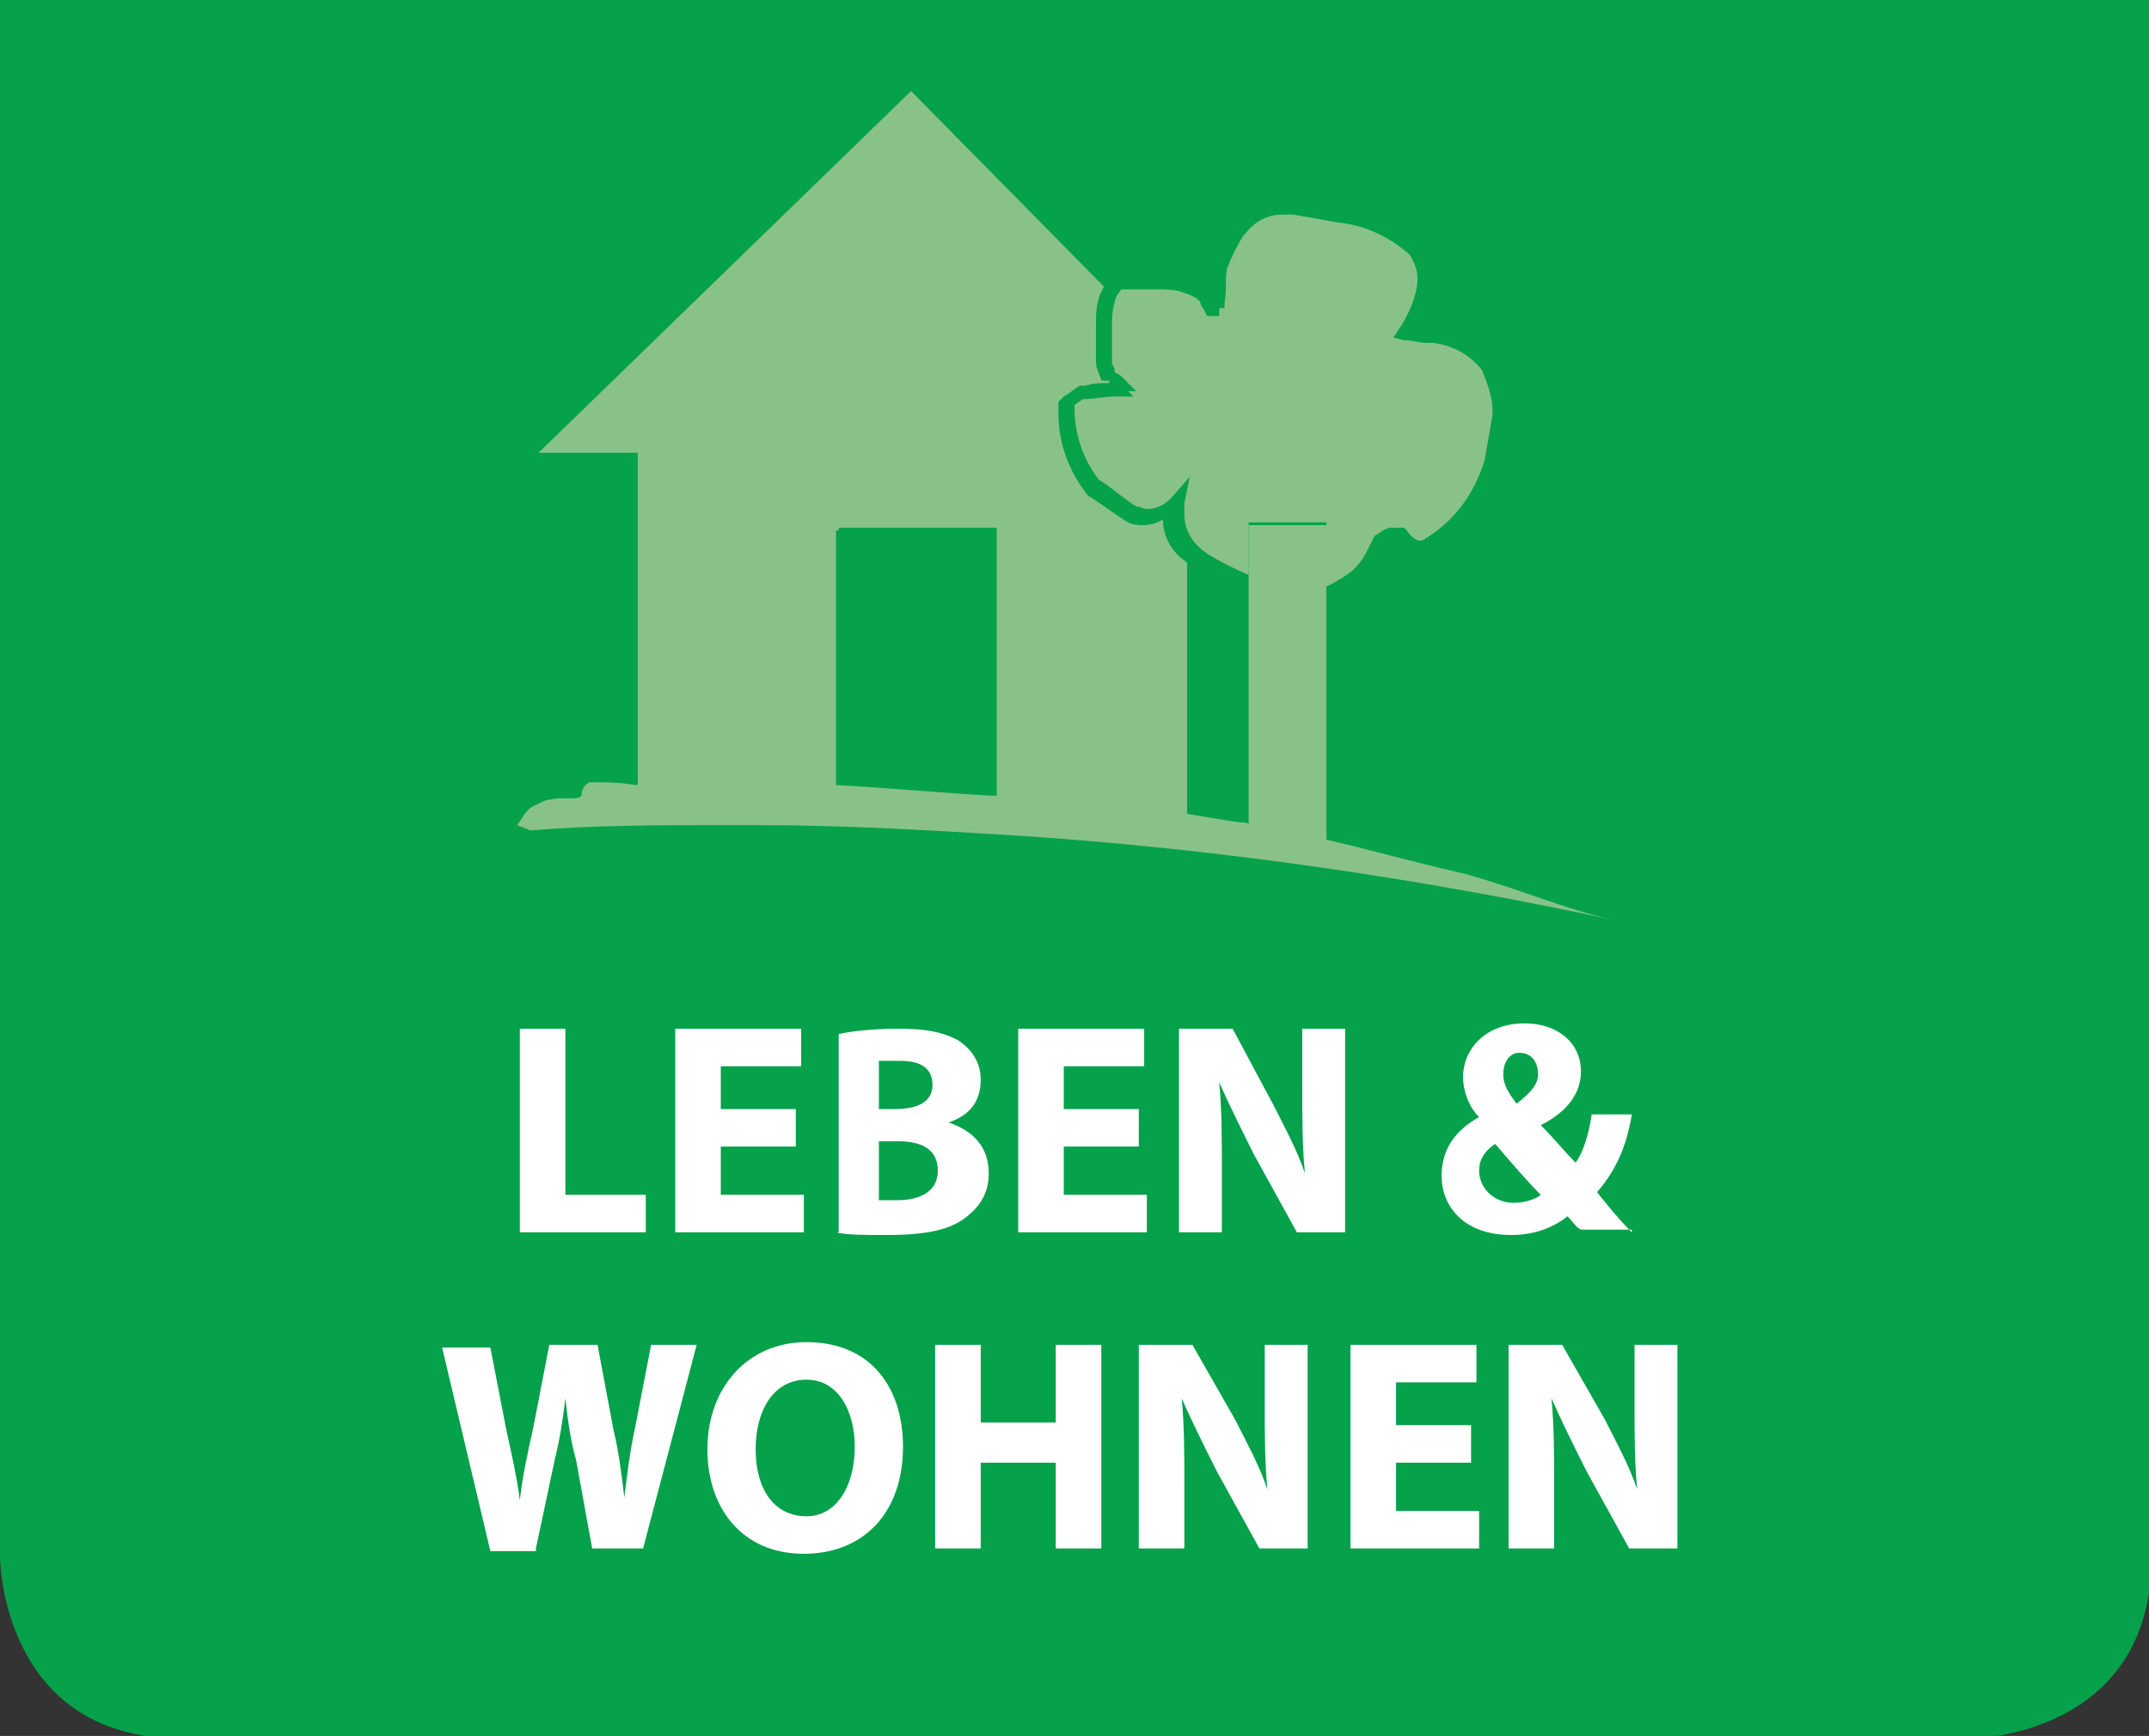
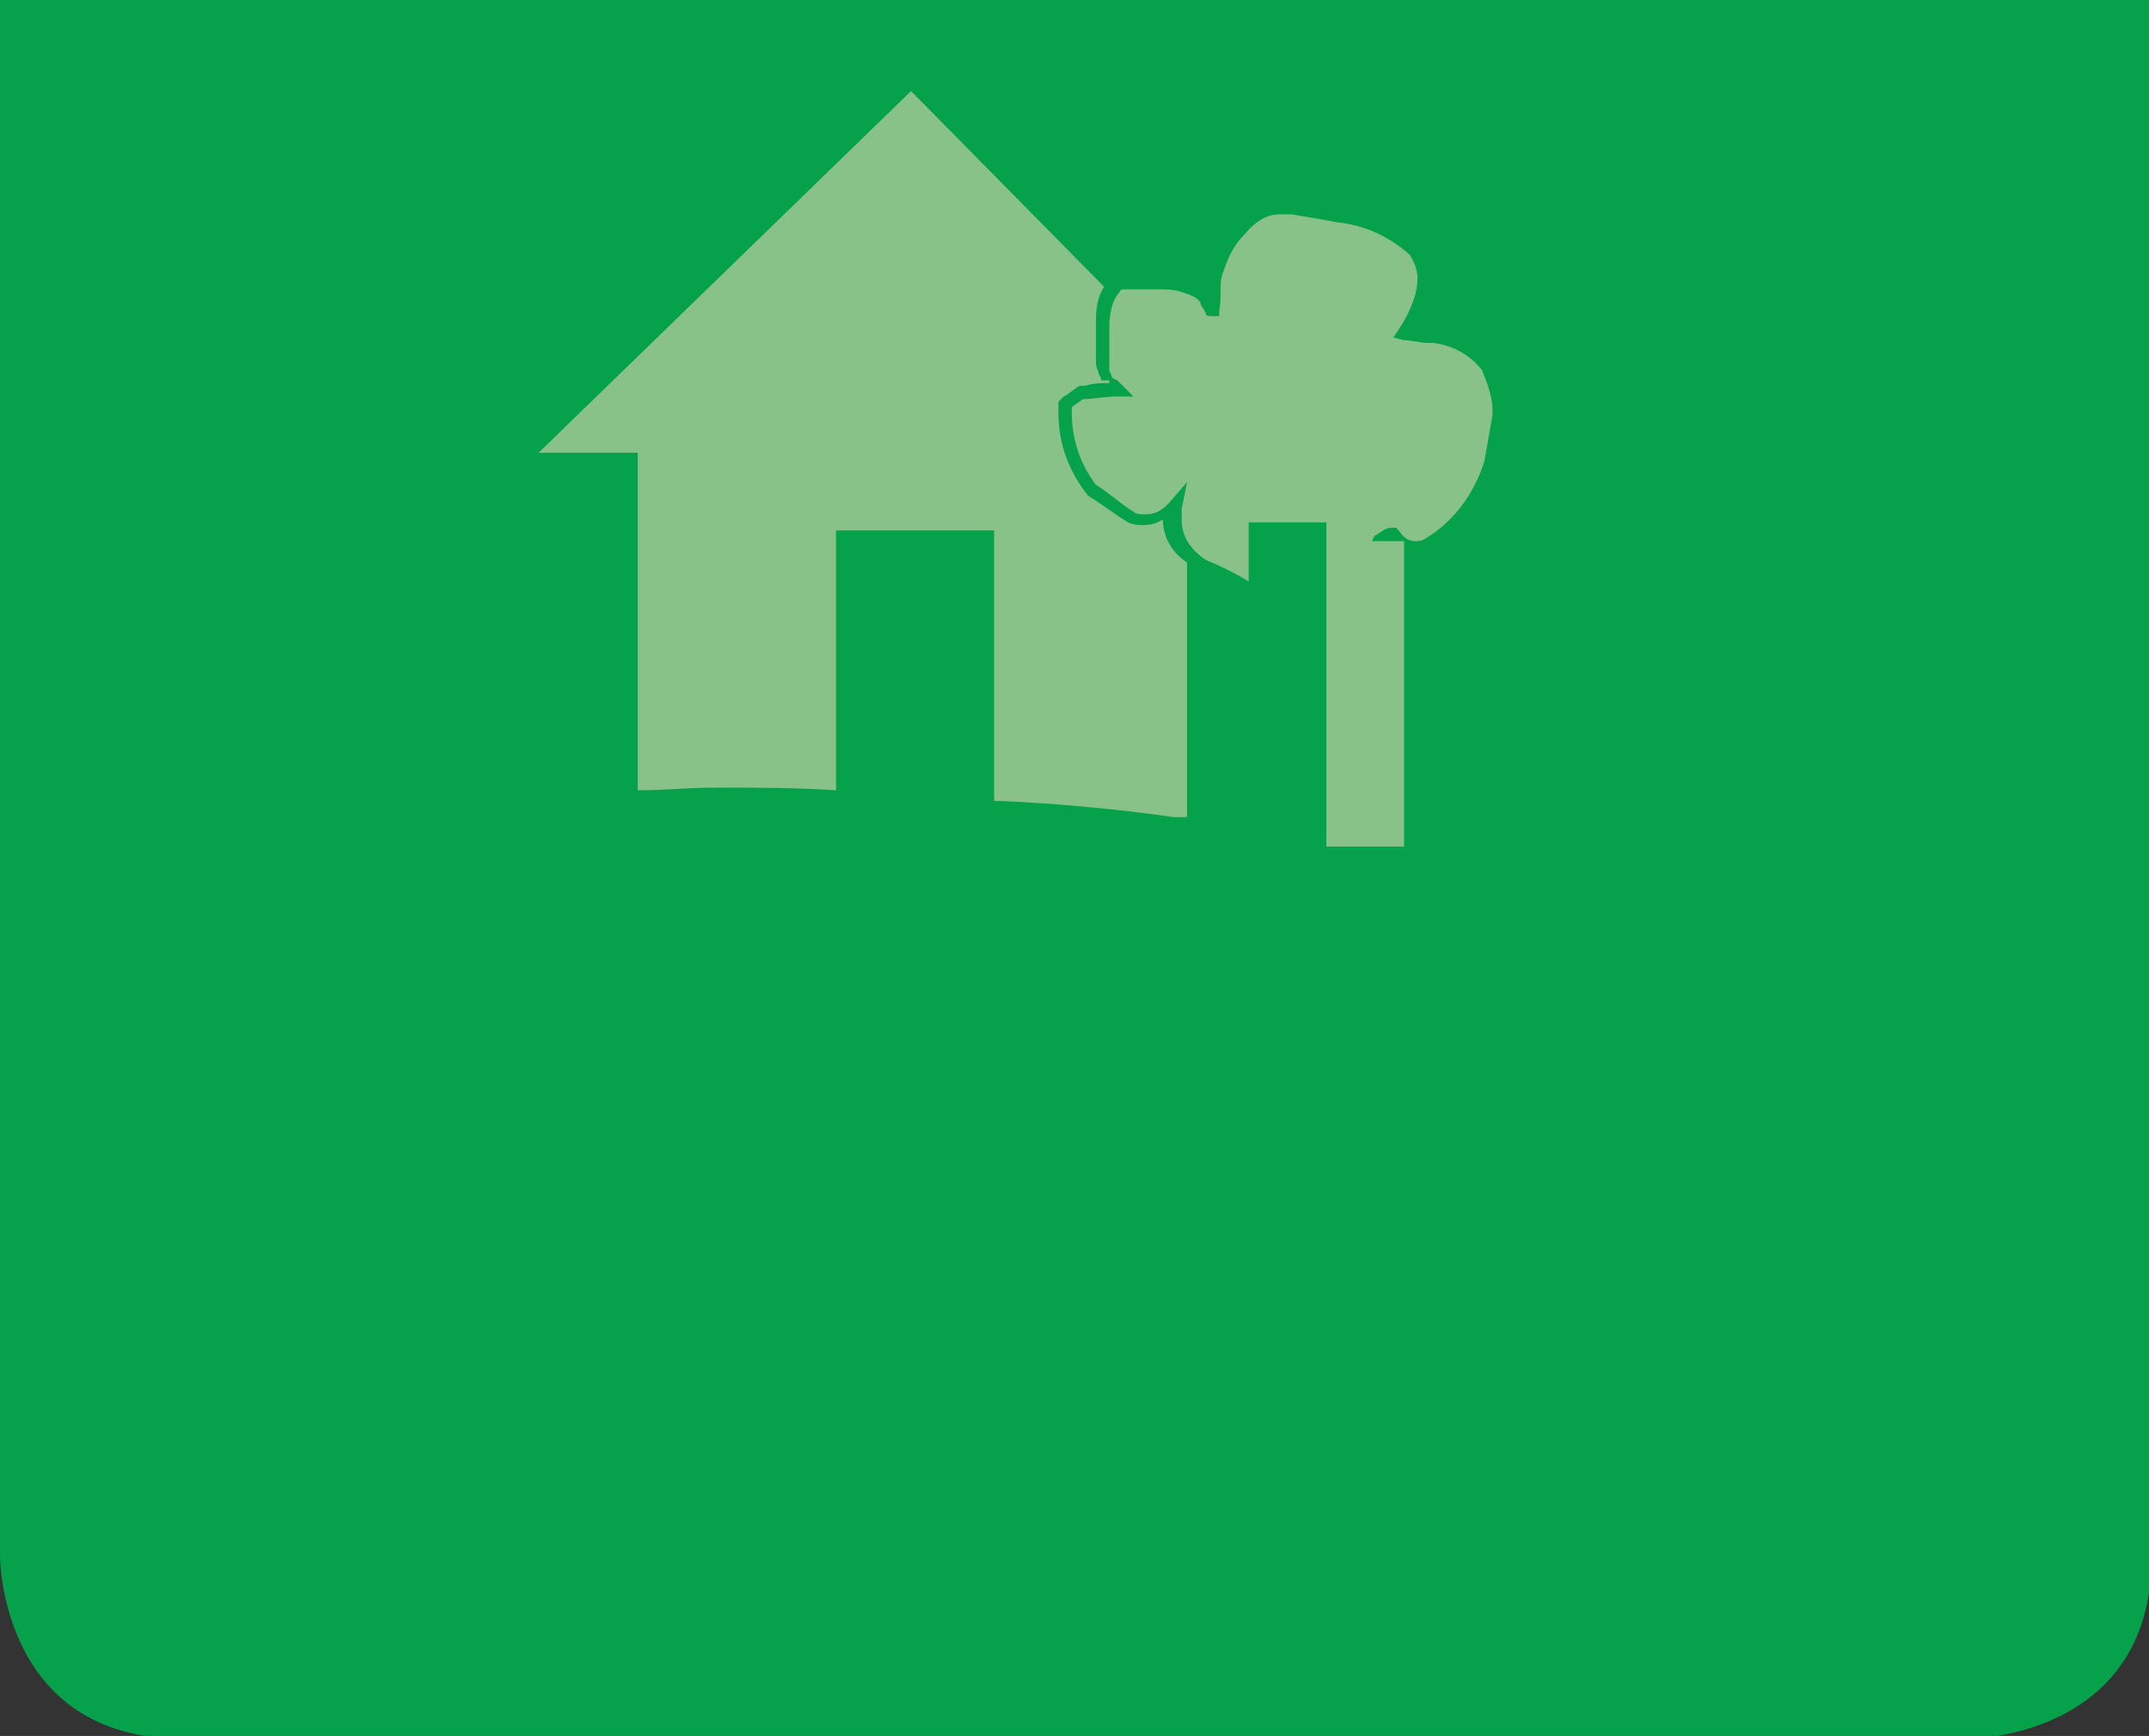
<svg xmlns="http://www.w3.org/2000/svg" version="1.1" id="Ebene_1" x="0px" y="0px" viewBox="0 0 80.2 64.8" enable-background="new 0 0 80.2 64.8" xml:space="preserve">
  <rect x="0" y="0" width="80.2" height="64.8" fill="#333333" stroke="none" />
  <g>
    <path fill="#06A14B" d="M0,0v58.1c0,0,0,6.8,6.8,6.8h66.7c0,0,6.8,0,6.8-6.8V0H0" />
-     <path fill="#FFFFFF" d="M20,57.8l0.7-3.3c0.2-0.8,0.3-1.5,0.4-2.3h0c0.1,0.9,0.2,1.6,0.4,2.3l0.6,3.3H24l2-7.6h-1.7l-0.6,3.1   c-0.2,0.9-0.3,1.8-0.4,2.6h0c-0.1-0.8-0.2-1.7-0.4-2.5l-0.6-3.2h-1.8l-0.6,3.1c-0.2,0.9-0.4,1.8-0.5,2.7h0   c-0.1-0.8-0.3-1.7-0.5-2.6l-0.6-3.1h-1.8l1.8,7.6H20L20,57.8z M30.1,50.1c-2.2,0-3.7,1.7-3.7,4c0,2.2,1.3,3.9,3.6,3.9   c2.2,0,3.7-1.5,3.7-4C33.7,51.8,32.5,50.1,30.1,50.1L30.1,50.1z M30.1,51.5c1.2,0,1.8,1.2,1.8,2.5c0,1.5-0.7,2.6-1.8,2.6   c-1.2,0-1.9-1-1.9-2.5C28.2,52.6,28.9,51.5,30.1,51.5L30.1,51.5z M34.9,50.2v7.6h1.7v-3.2h2.8v3.2h1.7v-7.6h-1.7v2.9h-2.8v-2.9   H34.9L34.9,50.2z M44.2,57.8v-2.3c0-1.2,0-2.3-0.1-3.3l0,0c0.4,0.9,0.9,1.9,1.3,2.7l1.6,2.9h1.8v-7.6h-1.6v2.2c0,1.1,0,2.2,0.1,3.2   h0c-0.3-0.9-0.8-1.8-1.2-2.6l-1.6-2.8h-2v7.6H44.2L44.2,57.8z M54.9,53.2h-2.8v-1.6h3v-1.4h-4.7v7.6h4.8v-1.4h-3.1v-1.8h2.8V53.2   L54.9,53.2z M58,57.8v-2.3c0-1.2,0-2.3-0.1-3.3l0,0c0.4,0.9,0.9,1.9,1.3,2.7l1.6,2.9h1.8v-7.6h-1.6v2.2c0,1.1,0,2.2,0.1,3.2h0   c-0.3-0.9-0.8-1.8-1.2-2.6l-1.6-2.8h-2v7.6H58L58,57.8z" />
-     <path fill="#FFFFFF" d="M19.4,46h4.7v-1.4h-3v-6.2h-1.7V46L19.4,46z M29.7,41.4h-2.8v-1.6h3v-1.4h-4.7V46H30v-1.4h-3.1v-1.8h2.8   V41.4L29.7,41.4z M31.2,46c0.4,0.1,1,0.1,1.9,0.1c1.5,0,2.4-0.2,3-0.7c0.5-0.4,0.8-0.9,0.8-1.6c0-1-0.6-1.6-1.5-1.9v0   c0.9-0.3,1.2-0.9,1.2-1.6c0-0.7-0.4-1.2-0.9-1.5c-0.6-0.3-1.2-0.4-2.2-0.4c-0.9,0-1.8,0.1-2.2,0.2V46L31.2,46z M32.9,39.6   c0.1,0,0.4,0,0.7,0c0.8,0,1.2,0.3,1.2,0.9c0,0.6-0.5,0.9-1.4,0.9h-0.6V39.6L32.9,39.6z M32.9,42.6h0.6c0.9,0,1.5,0.3,1.5,1.1   c0,0.8-0.7,1.1-1.5,1.1c-0.3,0-0.5,0-0.7,0V42.6L32.9,42.6z M42.5,41.4h-2.8v-1.6h3v-1.4H38V46h4.8v-1.4h-3.1v-1.8h2.8V41.4   L42.5,41.4z M45.6,46v-2.3c0-1.2,0-2.3-0.1-3.3l0,0c0.4,0.9,0.9,1.9,1.3,2.7l1.6,2.9h1.8v-7.6h-1.6v2.2c0,1.1,0,2.2,0.1,3.2h0   c-0.3-0.9-0.8-1.8-1.2-2.6L46,38.4h-2V46H45.6L45.6,46z M60.9,46c-0.5-0.5-0.9-1-1.3-1.5c0.7-0.8,1.1-1.7,1.3-2.9h-1.5   c-0.1,0.7-0.3,1.4-0.6,1.8c-0.4-0.4-0.8-0.9-1.3-1.4l0,0c1-0.5,1.5-1.2,1.5-2c0-1.1-0.9-1.8-2.1-1.8c-1.5,0-2.3,1-2.3,2   c0,0.5,0.2,1.1,0.6,1.5v0c-0.9,0.5-1.4,1.2-1.4,2.2c0,1.1,0.8,2.2,2.6,2.2c0.9,0,1.6-0.3,2.1-0.7c0.2,0.2,0.3,0.4,0.5,0.5H60.9   L60.9,46z M56.5,44.9c-0.8,0-1.3-0.6-1.3-1.2c0-0.5,0.3-0.8,0.6-1c0.6,0.7,1.2,1.4,1.7,1.9C57.4,44.7,57,44.9,56.5,44.9L56.5,44.9z    M56.7,39.3c0.5,0,0.7,0.4,0.7,0.8c0,0.4-0.3,0.7-0.8,1.1c-0.3-0.4-0.5-0.7-0.5-1.1C56.1,39.7,56.3,39.3,56.7,39.3L56.7,39.3z" />
    <path fill="#89C288" d="M44.4,30.5l-0.6,0c-2.1-0.3-4.3-0.5-6.4-0.6c-0.1,0-0.2,0-0.3,0c0-0.1,0-0.1,0-0.2v-9.9h-5.9v9.7   c-1.5-0.1-2.9-0.1-4.3-0.1c-0.1,0-0.2,0-0.3,0c-0.9,0-1.8,0.1-2.7,0.1c0,0-0.1,0-0.1,0V16.9h-3.7L34,3.4l7.2,7.3   c-0.3,0.5-0.3,1-0.3,1.4c0,0.3,0,0.5,0,0.8v0c0,0.1,0,0.3,0,0.5c0,0.2,0,0.3,0.1,0.5l0,0l0,0c0,0.1,0.1,0.2,0.1,0.3l0.3,0l0,0l0,0   l0,0.1c-0.3,0-0.6,0-0.9,0.1l-0.1,0l-0.1,0c-0.2,0.1-0.4,0.3-0.6,0.4L39.5,15l0,0.1c0,0.1,0,0.2,0,0.3c0,1.2,0.4,2.2,1.1,3.1l0,0   l0,0c0.5,0.3,1,0.7,1.5,1l0,0l0,0c0.2,0.1,0.4,0.1,0.6,0.1c0,0,0,0,0,0c0.3,0,0.5-0.1,0.7-0.2c0,0.6,0.3,1.2,0.9,1.6V30.5" />
-     <path fill="#06A14B" d="M37.2,29.8c-1.9-0.2-3.9-0.3-5.9-0.4v-9.7h5.9v9.9C37.2,29.7,37.2,29.7,37.2,29.8" />
    <path fill="#89C288" d="M49.5,21.9v-2.4h-2.9v2.2c-0.5-0.3-1.1-0.6-1.6-0.8c-0.6-0.4-0.9-0.9-0.9-1.5c0-0.1,0-0.3,0-0.4l0.2-1   l-0.7,0.8c-0.3,0.3-0.5,0.4-0.9,0.4c-0.1,0-0.3,0-0.4-0.1c-0.5-0.3-0.9-0.7-1.4-1c-0.6-0.8-0.9-1.7-0.9-2.7c0-0.1,0-0.1,0-0.2   c0.1-0.1,0.3-0.2,0.4-0.3c0.4,0,0.8-0.1,1.3-0.1l0.6,0l-0.4-0.4c0,0-0.1-0.1-0.2-0.2l-0.2-0.1c0,0,0,0,0,0c0-0.1-0.1-0.2-0.1-0.3   c0-0.1,0-0.2,0-0.3c0-0.2,0-0.3,0-0.5v0c0-0.3,0-0.5,0-0.8c0-0.5,0.1-0.9,0.3-1.2l0,0l0,0c0.1-0.1,0.1-0.2,0.2-0.2   c0.1,0,0.1,0,0.2,0l0.2,0c0.3,0,0.6,0,0.9,0c0.3,0,0.6,0,0.9,0.1c0.3,0.1,0.6,0.2,0.7,0.4c0,0,0,0.1,0.1,0.2l0.1,0.2   c0,0.1,0.1,0.1,0.3,0.1l0,0l0.2,0l0-0.2c0.1-0.5,0-0.9,0.1-1.3c0.2-0.6,0.4-1.1,0.8-1.5C46.9,8.2,47.3,8,47.8,8c0.1,0,0.3,0,0.4,0   l0,0l0,0c0.6,0.1,1.2,0.2,1.7,0.3l0,0h0c1,0.1,1.9,0.5,2.7,1.2c0.2,0.3,0.3,0.6,0.3,0.9c0,0.6-0.3,1.3-0.7,1.9l-0.2,0.3l0.4,0.1   c0.3,0,0.6,0.1,0.9,0.1l0.2,0c0.7,0.1,1.3,0.4,1.8,1c0.2,0.5,0.4,1,0.4,1.5l0,0.2c-0.1,0.6-0.2,1.1-0.3,1.7   c-0.4,1.3-1.2,2.3-2.2,2.9c-0.1,0.1-0.3,0.1-0.4,0.1c-0.2,0-0.4-0.1-0.6-0.4l-0.1-0.1l-0.2,0c-0.2,0-0.4,0.2-0.6,0.3   c-0.1,0.2-0.2,0.4-0.3,0.6C50.7,21.2,50.1,21.7,49.5,21.9 M41.3,14.3L41.3,14.3L41.3,14.3L41.3,14.3L41.3,14.3" />
-     <path fill="#06A14B" d="M49.5,22.5v-0.6c0.6-0.3,1.2-0.7,1.8-1.3c0.1-0.2,0.1-0.4,0.3-0.6c0.1-0.2,0.3-0.3,0.6-0.3l0.2,0l0.1,0.1   c0.2,0.3,0.4,0.4,0.6,0.4c0.1,0,0.2,0,0.4-0.1c1-0.6,1.8-1.5,2.2-2.9c0.1-0.6,0.2-1.1,0.3-1.7l0-0.2c0-0.6-0.1-1.1-0.4-1.5   c-0.5-0.6-1.1-0.9-1.8-1l-0.2,0c-0.3,0-0.6,0-0.9-0.1l-0.4-0.1l0.2-0.3c0.3-0.6,0.7-1.3,0.7-1.9c0-0.3-0.1-0.6-0.3-0.9   C51.9,8.8,51,8.4,50,8.3h0l0,0c-0.6-0.1-1.2-0.2-1.7-0.3l0,0l0,0c-0.2,0-0.3,0-0.4,0c-0.5,0-0.9,0.2-1.3,0.5   c-0.3,0.4-0.6,1-0.8,1.5c-0.1,0.4,0,0.8-0.1,1.3l0,0.2l-0.2,0l0,0c-0.1,0-0.2-0.1-0.3-0.1L45,11.3c0-0.1-0.1-0.2-0.1-0.2   c-0.2-0.2-0.4-0.3-0.7-0.4c-0.3-0.1-0.6-0.1-0.9-0.1c-0.3,0-0.6,0-0.9,0l-0.2,0c-0.1,0-0.1,0-0.2,0c-0.1,0.1-0.1,0.1-0.2,0.2l0,0   l0,0c-0.2,0.3-0.3,0.8-0.3,1.2c0,0.3,0,0.5,0,0.8v0c0,0.2,0,0.4,0,0.5c0,0.1,0,0.2,0,0.3c0.1,0.1,0.1,0.2,0.1,0.3c0,0,0,0,0,0   l0.2,0.1c0.1,0.1,0.2,0.2,0.2,0.2l0.4,0.4l-0.6,0c-0.4,0-0.8,0-1.3,0.1c-0.1,0.1-0.3,0.2-0.4,0.3c0,0.1,0,0.1,0,0.2   c0,1,0.3,1.9,0.9,2.7c0.5,0.3,0.9,0.7,1.4,1c0.1,0,0.3,0.1,0.4,0.1c0.3,0,0.6-0.1,0.9-0.4l0.7-0.8l-0.2,1c0,0.2,0,0.3,0,0.4   c0,0.6,0.3,1.1,0.9,1.5c0.5,0.3,1.1,0.6,1.6,0.8v0.6c-0.6-0.3-1.3-0.6-1.9-1l0,0l0,0c-0.1-0.1-0.2-0.1-0.3-0.2   c-0.5-0.4-0.8-1-0.9-1.6c-0.2,0.1-0.5,0.2-0.7,0.2c0,0,0,0,0,0c-0.2,0-0.4,0-0.6-0.1l0,0l0,0c-0.5-0.3-1-0.7-1.5-1l0,0l0,0   c-0.7-0.9-1.1-1.9-1.1-3.1c0-0.1,0-0.2,0-0.3l0-0.1l0.1-0.1c0.2-0.1,0.4-0.3,0.6-0.4l0.1,0l0.1,0c0.3,0,0.6-0.1,0.9-0.1l0-0.1l0,0   l0,0l-0.3,0c0-0.1,0-0.2-0.1-0.3l0,0l0,0c-0.1-0.2-0.1-0.3-0.1-0.5c0-0.2,0-0.4,0-0.5v0c0-0.3,0-0.5,0-0.8c0-0.5,0-1,0.3-1.4   c0,0,0-0.1,0.1-0.1c0.1-0.2,0.2-0.3,0.4-0.4l0,0l0.1,0c0.1,0,0.2,0,0.3,0l0,0h0l0.3,0c0.3,0,0.6,0,0.9,0l0,0l0,0c0.3,0,0.6,0,1,0.1   c0.3,0.1,0.6,0.2,0.8,0.4c0-0.2,0-0.4,0.1-0.7l0,0l0,0c0.2-0.7,0.5-1.2,0.9-1.8l0,0l0,0c0.5-0.4,1.1-0.7,1.7-0.7c0,0,0,0,0,0   c0.2,0,0.4,0,0.5,0.1c0.6,0.1,1.2,0.2,1.7,0.3h0c1.1,0.1,2.1,0.6,3,1.4l0,0l0,0c0.3,0.4,0.4,0.8,0.4,1.3c0,0.7-0.3,1.3-0.5,1.8   c0.2,0,0.3,0,0.5,0l0.2,0l0,0l0,0c0.8,0.1,1.6,0.5,2.2,1.2l0,0l0,0c0.3,0.5,0.4,1.2,0.4,1.8l0,0.3l0,0l0,0   c-0.1,0.6-0.2,1.1-0.3,1.7l0,0l0,0c-0.5,1.5-1.3,2.5-2.5,3.2l0,0l0,0c-0.2,0.1-0.4,0.1-0.6,0.1c0,0,0,0,0,0c-0.3,0-0.6-0.2-0.9-0.4   l-0.1,0.1c-0.1,0.1-0.1,0.2-0.2,0.5l0,0.1l0,0.1C51,21.7,50.3,22.2,49.5,22.5 M51.5,20.7L51.5,20.7 M53.4,20.3L53.4,20.3    M55.7,17.3L55.7,17.3 M56,15.5L56,15.5 M45.3,11.3L45.3,11.3 M44.9,11.1L44.9,11.1L44.9,11.1 M41.5,10.7L41.5,10.7" />
-     <path fill="#89C288" d="M49.5,31.6c-1-0.2-1.9-0.5-2.9-0.6v-8.6v-0.6v-2.2h2.9v2.4v0.6V31.6" />
-     <path fill="#89C288" d="M60.5,34.4c-7.4-1.6-14.9-2.7-22.4-3.2c-3.3-0.2-6.5-0.4-9.8-0.4c-0.4,0-0.9,0-1.3,0c-2.3,0-4.9,0-7.2,0.2   l-0.5-0.2c0.3-0.4,0.3-0.6,0.8-0.8c0.4-0.2,0.2-0.1,0.7-0.2c0.1,0,0.1,0,0.2,0c0.1,0,0.2,0,0.2,0c0.1,0,0.1,0,0.2,0   c0.1,0,0.2,0,0.3-0.1c0-0.2,0.1-0.4,0.3-0.5c0.6,0,1.1,0,1.7,0.1c0,0,0.1,0,0.1,0c0.9,0,1.8-0.1,2.7-0.1c0.1,0,0.2,0,0.3,0   c1.4,0,2.8,0.1,4.3,0.1c2,0.1,4,0.3,5.9,0.4c0.1,0,0.2,0,0.3,0c2.1,0.2,4.2,0.3,6.4,0.6c0.9,0.1,1.8,0.3,2.6,0.4c0,0,0.1,0,0.1,0   c1,0.2,2,0.4,2.9,0.6c1.8,0.4,3.5,0.9,5.3,1.3C56.8,33.2,58.5,34,60.5,34.4" />
+     <path fill="#89C288" d="M49.5,31.6v-8.6v-0.6v-2.2h2.9v2.4v0.6V31.6" />
  </g>
</svg>